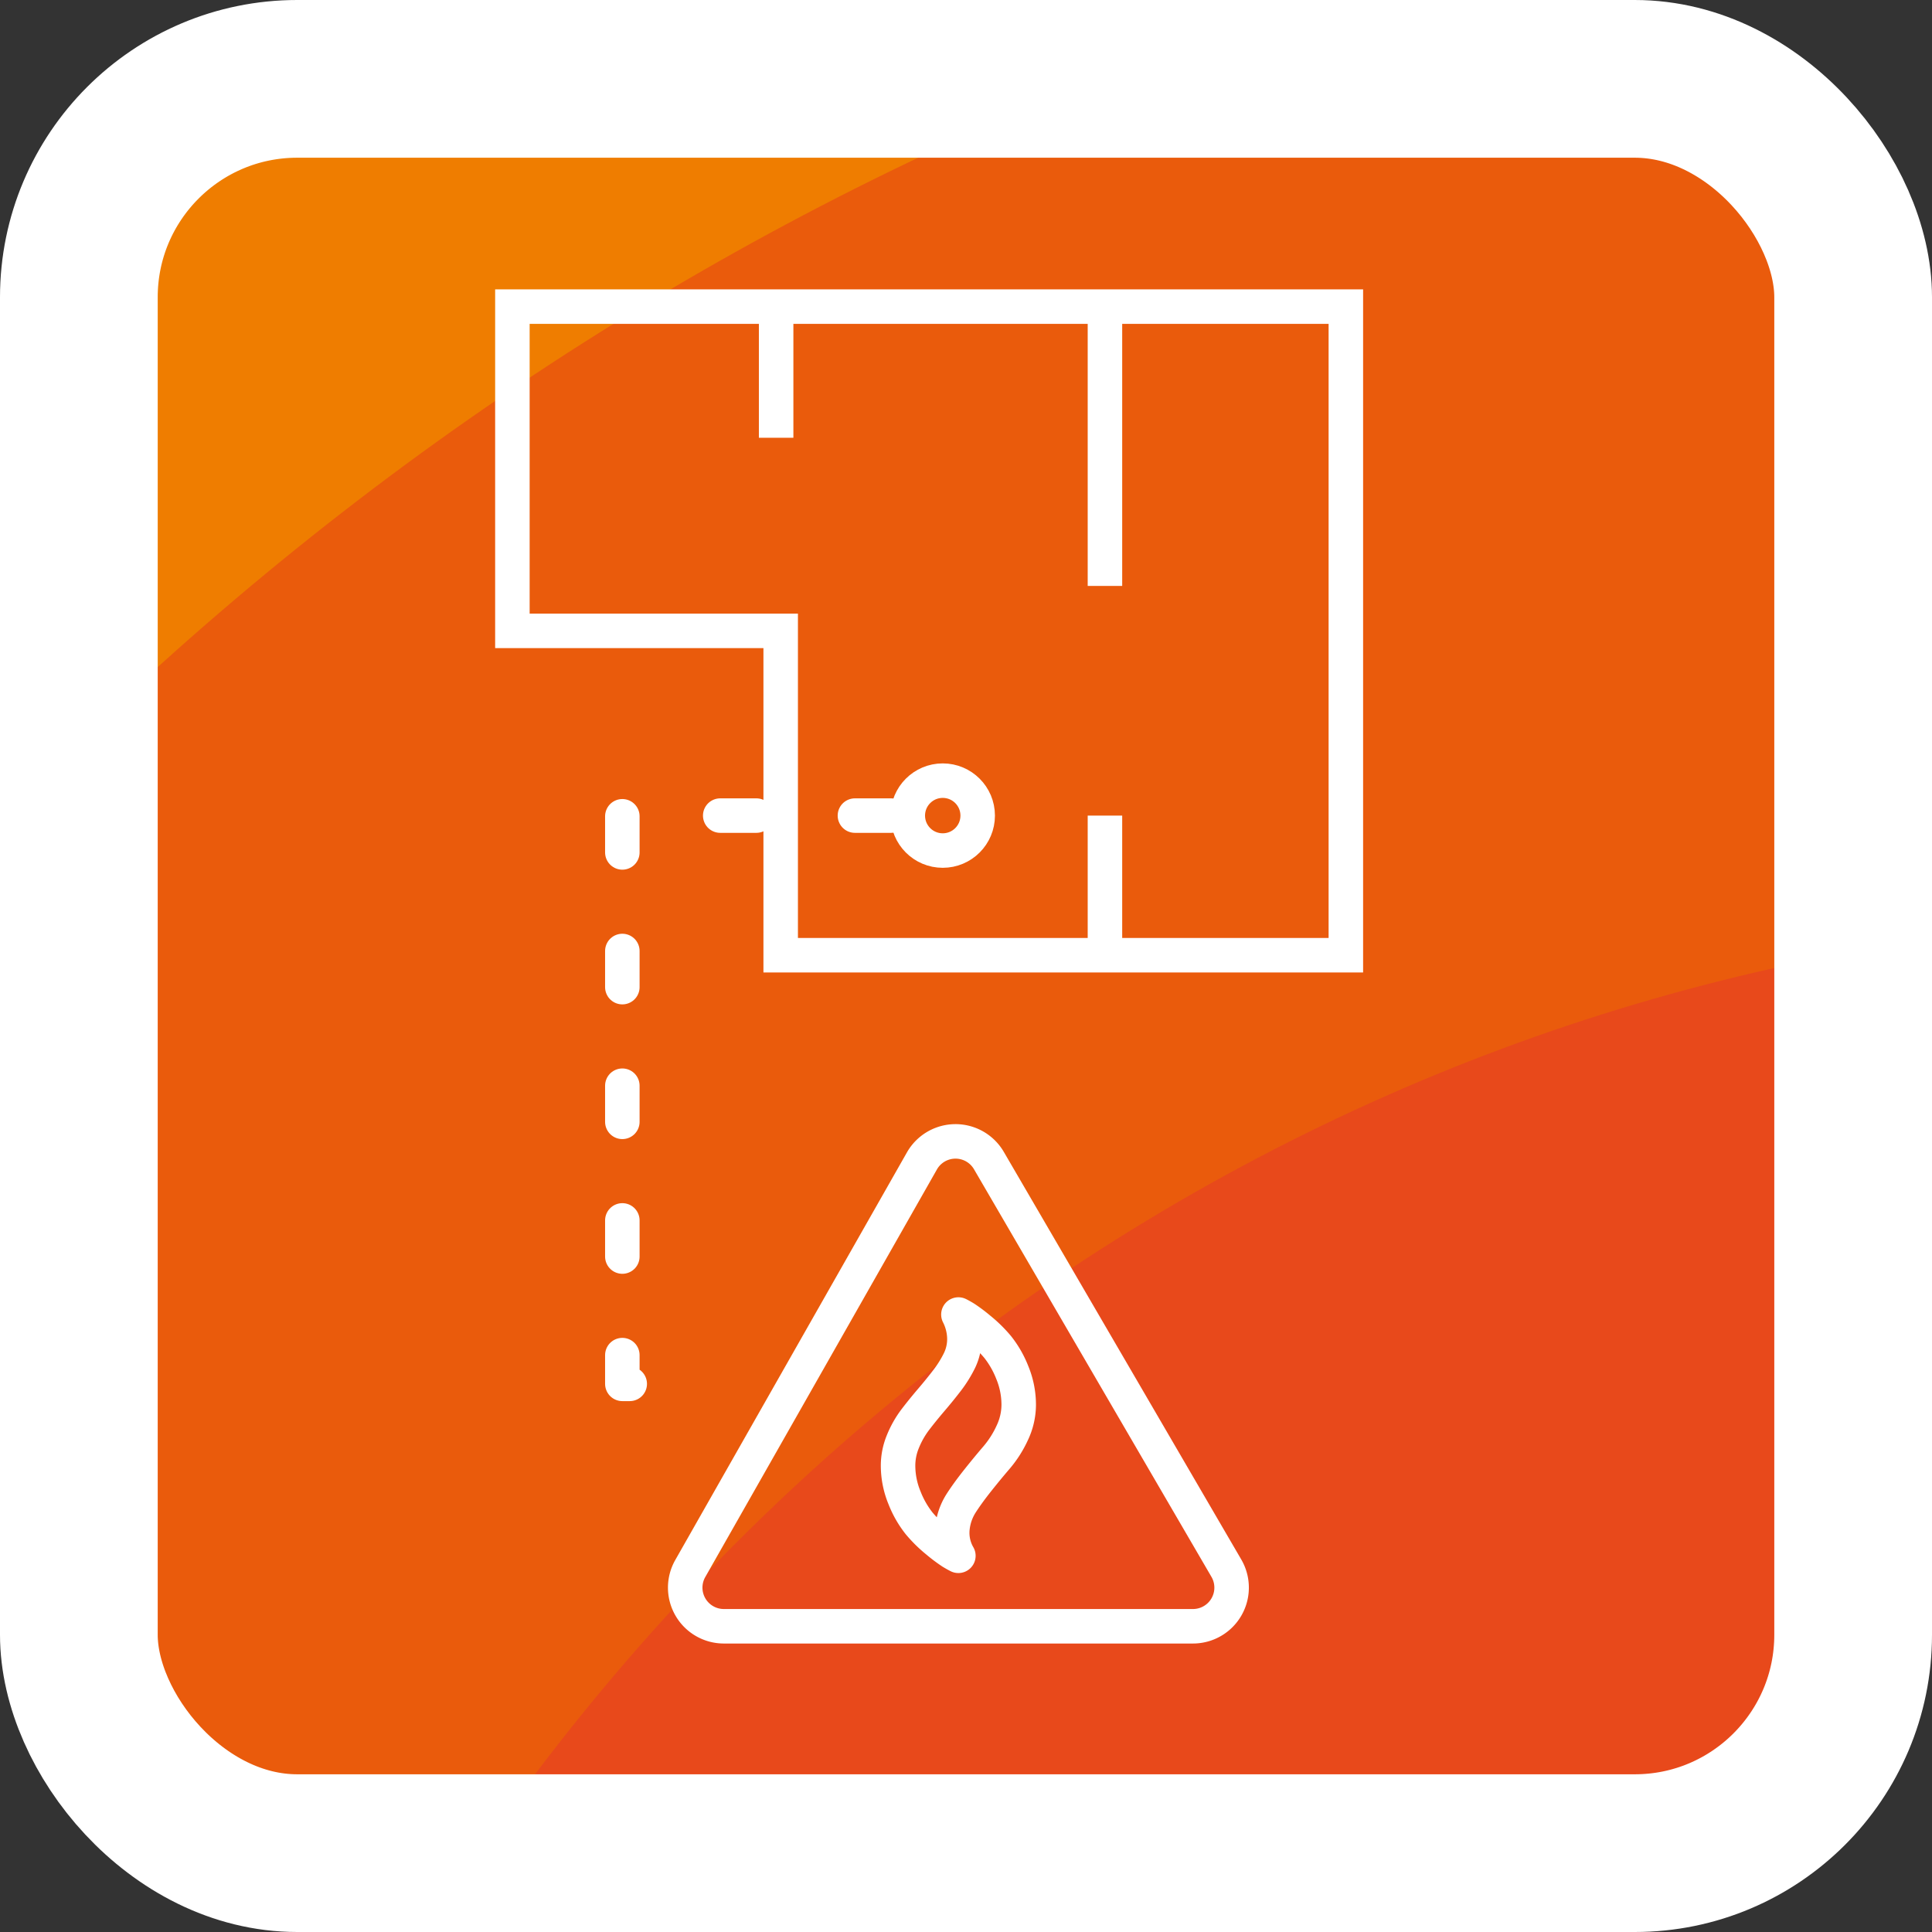
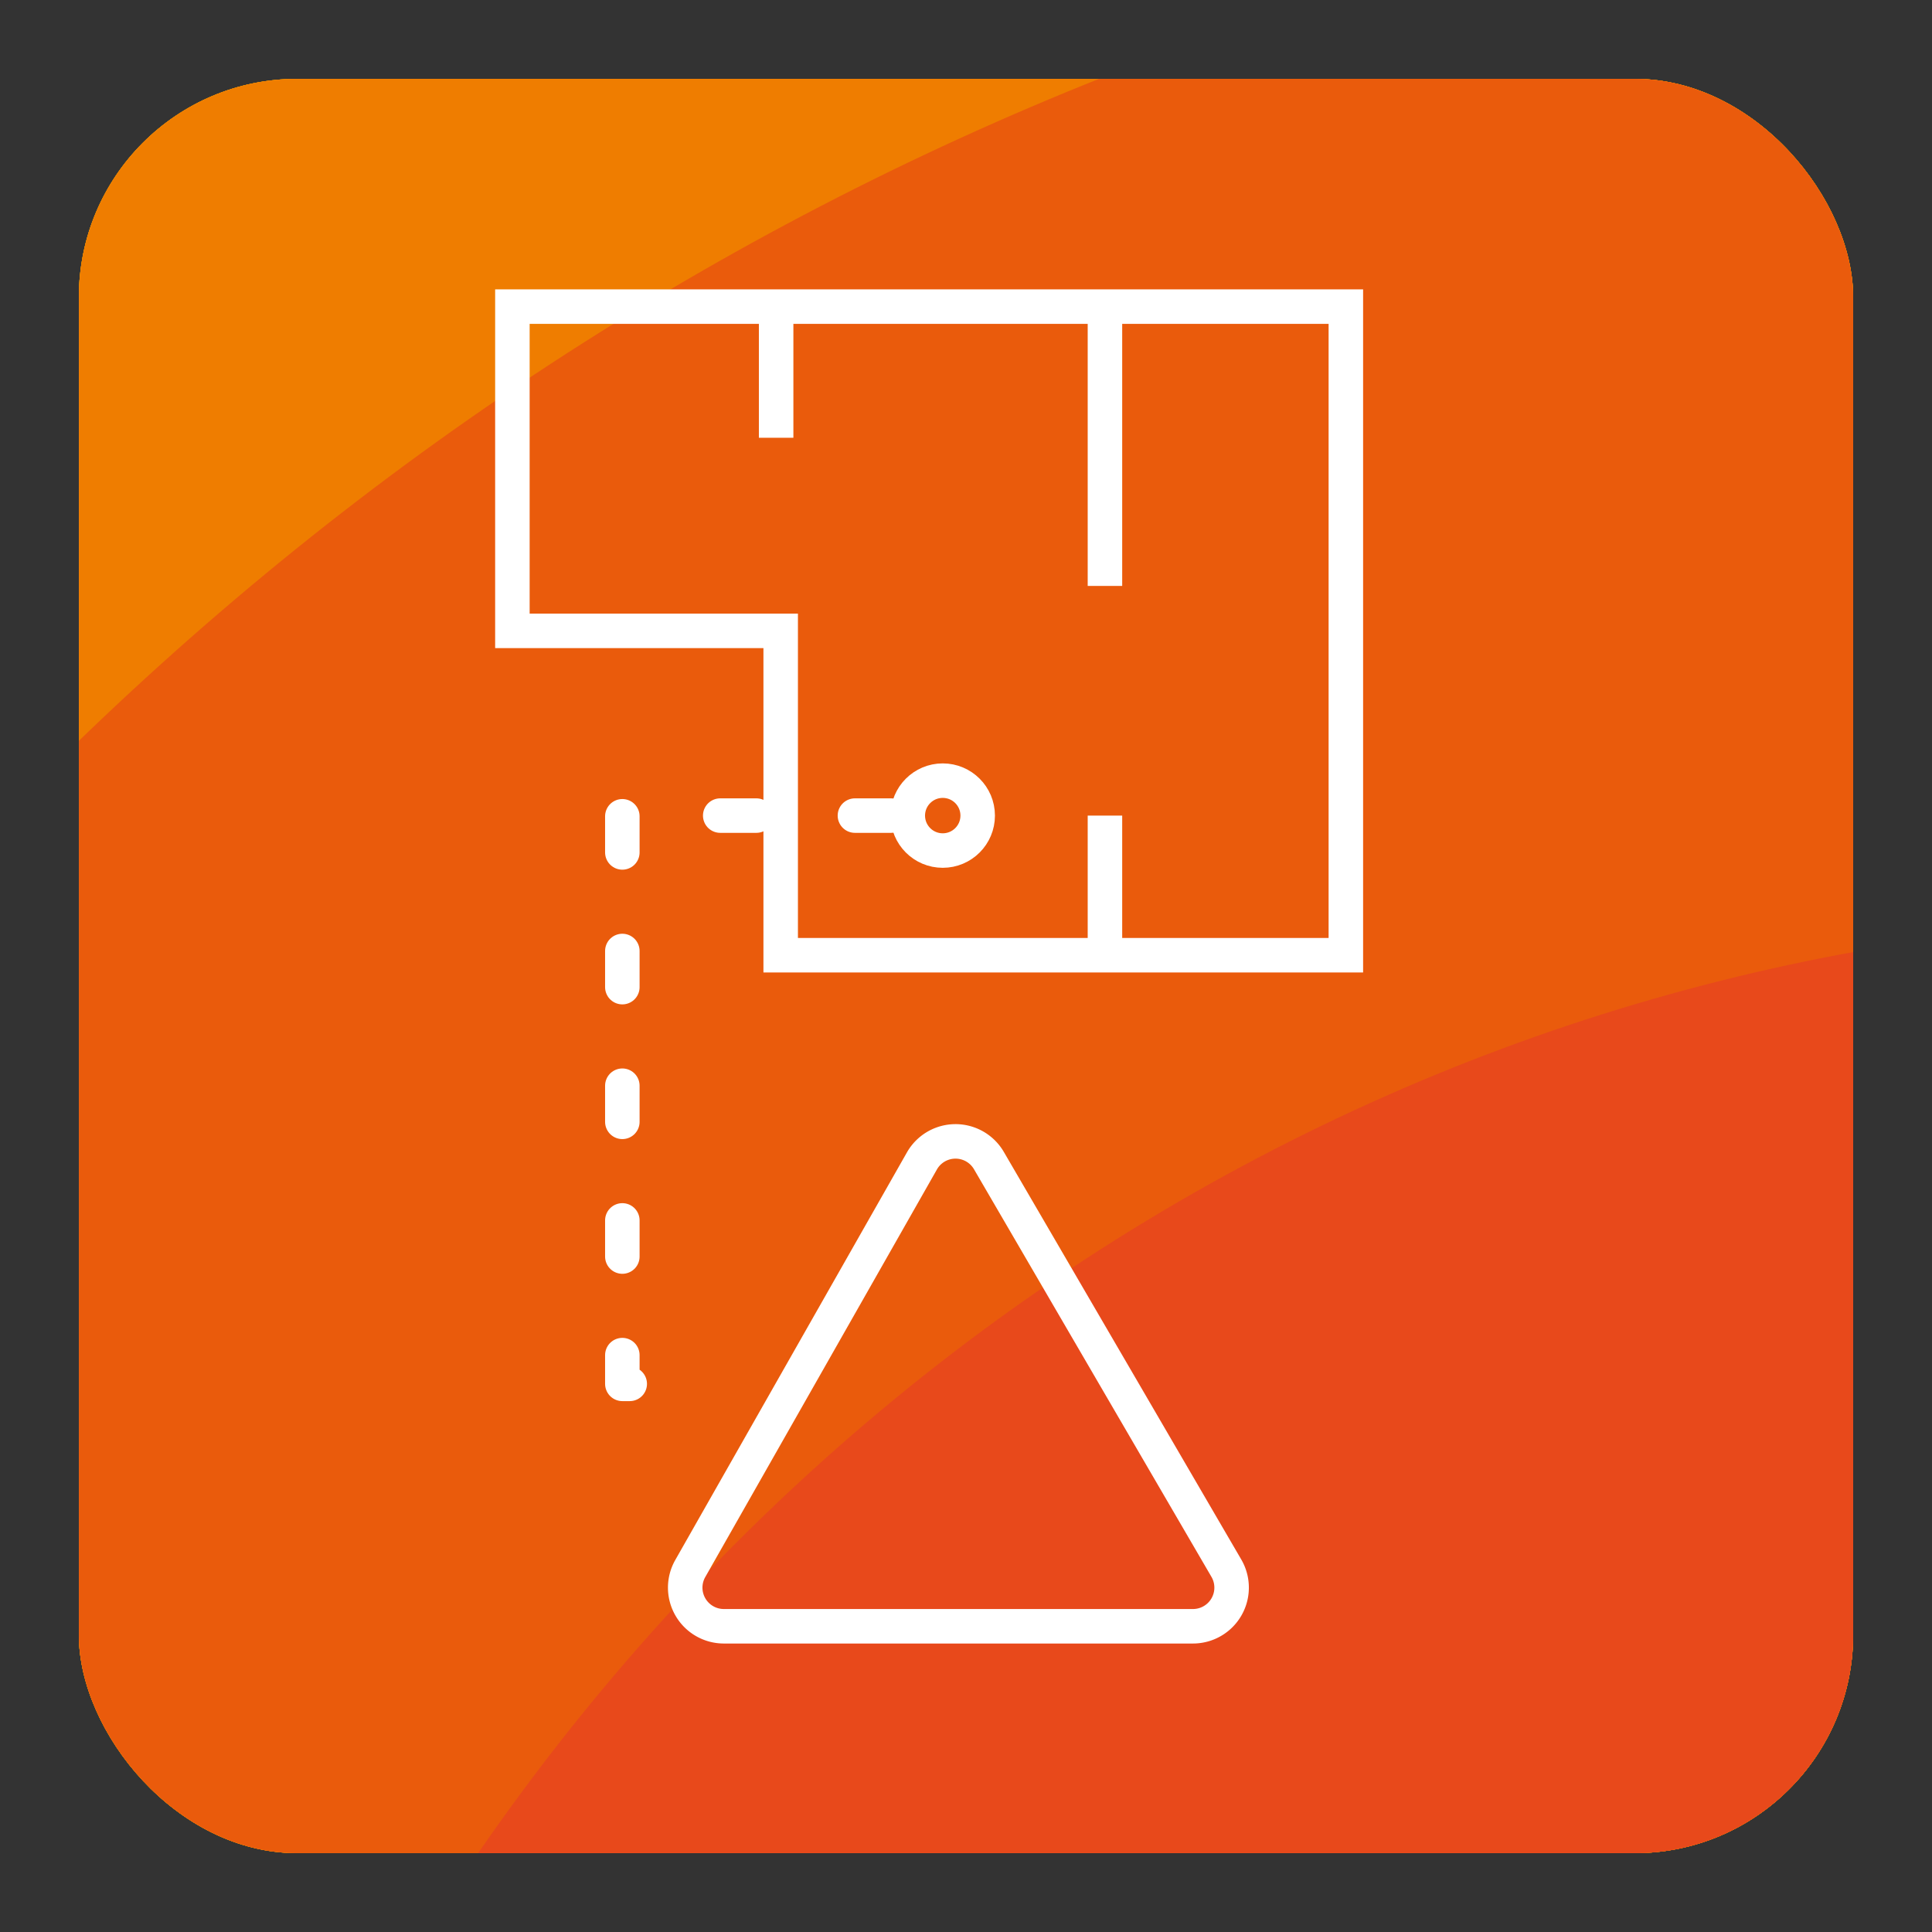
<svg xmlns="http://www.w3.org/2000/svg" viewBox="0 0 98 98">
  <rect x="0" y="0" width="98" height="98" fill="#333333" stroke="none" />
  <defs>
    <clipPath id="clip-path">
      <rect x="4" y="4" width="90" height="90" rx="11.077" style="fill:none" />
    </clipPath>
    <clipPath id="clip-path-2">
      <rect x="4" y="233.115" width="90" height="90" rx="11.077" style="fill:none" />
    </clipPath>
    <clipPath id="clip-path-3">
      <rect x="4" y="121.892" width="90" height="90" rx="11.077" style="fill:none" />
    </clipPath>
  </defs>
  <g id="hg">
    <g style="clip-path:url(#clip-path)">
      <ellipse cx="112.724" cy="160.907" rx="358.336" ry="375.389" style="fill:#ffcb00" />
      <ellipse cx="112.724" cy="160.907" rx="306.572" ry="321.162" style="fill:#f7a600" />
      <ellipse cx="112.724" cy="160.907" rx="260.535" ry="272.934" style="fill:#f18a00" />
      <ellipse cx="112.724" cy="160.907" rx="203.992" ry="213.7" style="fill:#ef7d00" />
      <ellipse cx="112.724" cy="160.907" rx="160.25" ry="167.876" style="fill:#ea5b0c" />
      <ellipse cx="112.724" cy="160.907" rx="109.114" ry="114.307" style="fill:#e8491b" />
    </g>
-     <rect x="4" y="4" width="90" height="90" rx="11.077" style="fill:none;stroke:#fff;stroke-miterlimit:10;stroke-width:8px" />
    <g style="clip-path:url(#clip-path-2)">
      <ellipse cx="112.724" cy="390.023" rx="358.336" ry="375.389" style="fill:#ffcb00" />
      <ellipse cx="112.724" cy="390.023" rx="306.572" ry="321.162" style="fill:#f7a600" />
    </g>
    <g style="clip-path:url(#clip-path-3)">
      <ellipse cx="112.724" cy="278.799" rx="358.336" ry="375.389" style="fill:#ffcb00" />
      <ellipse cx="112.724" cy="278.799" rx="306.572" ry="321.162" style="fill:#f7a600" />
      <ellipse cx="112.724" cy="278.799" rx="260.535" ry="272.934" style="fill:#f18a00" />
      <ellipse cx="112.724" cy="278.799" rx="203.992" ry="213.7" style="fill:#ef7d00" />
    </g>
  </g>
  <g id="icon">
    <g id="Sicherheit-aceton">
      <path d="M62.207,79.546,50.163,58.872a1.96,1.96,0,0,0-3.4.018L35.013,79.564a1.96,1.96,0,0,0,1.7,2.928h23.8A1.96,1.96,0,0,0,62.207,79.546Z" style="fill:none;stroke:#fff;stroke-miterlimit:10;stroke-width:1.75px" />
-       <path d="M48.615,66.679c.082.041.191.1.329.184a7.639,7.639,0,0,1,.734.551,6.593,6.593,0,0,1,.933.917,5.034,5.034,0,0,1,.735,1.285,4.29,4.29,0,0,1,.328,1.652,3.348,3.348,0,0,1-.328,1.415,5.382,5.382,0,0,1-.8,1.255q-.466.543-.964,1.17t-.841,1.162a2.9,2.9,0,0,0-.428,1.24,2.321,2.321,0,0,0,.3,1.407c-.081-.041-.191-.1-.329-.184a7.7,7.7,0,0,1-.734-.55,6.653,6.653,0,0,1-.933-.918,5.033,5.033,0,0,1-.734-1.285,4.269,4.269,0,0,1-.329-1.652,3.193,3.193,0,0,1,.252-1.224,4.841,4.841,0,0,1,.627-1.1q.375-.49.811-1t.811-1a6.036,6.036,0,0,0,.619-1,2.5,2.5,0,0,0,.245-1.1A2.783,2.783,0,0,0,48.615,66.679Z" style="fill:none;stroke:#fff;stroke-linejoin:round;stroke-width:1.75px" />
      <g id="Gruppe_281" data-name="Gruppe 281">
        <g id="Gruppe_1413" data-name="Gruppe 1413">
          <path id="Pfad_606" data-name="Pfad 606" d="M39.6,15.553H68.268v32.9H39.6V32H25.991V15.553Z" style="fill:none;stroke:#fff;stroke-miterlimit:10;stroke-width:1.75px" />
          <line id="Linie_298" data-name="Linie 298" x1="56.048" y1="29.721" x2="56.048" y2="15.553" style="fill:none;stroke:#fff;stroke-miterlimit:10;stroke-width:1.75px" />
          <line id="Linie_299" data-name="Linie 299" x1="56.048" y1="48.455" x2="56.048" y2="41.371" style="fill:none;stroke:#fff;stroke-miterlimit:10;stroke-width:1.75px" />
          <line id="Linie_300" data-name="Linie 300" x1="39.369" y1="22.205" x2="39.369" y2="15.553" style="fill:none;stroke:#fff;stroke-miterlimit:10;stroke-width:1.75px" />
        </g>
      </g>
      <polyline points="45.199 41.371 31.568 41.371 31.568 70.196 36.135 70.196" style="fill:none;stroke:#fff;stroke-linecap:round;stroke-linejoin:round;stroke-width:1.75px;stroke-dasharray:1.833,5" />
      <circle cx="47.82" cy="41.371" r="1.773" style="fill:none;stroke:#fff;stroke-linecap:round;stroke-linejoin:round;stroke-width:1.75px" />
    </g>
  </g>
</svg>